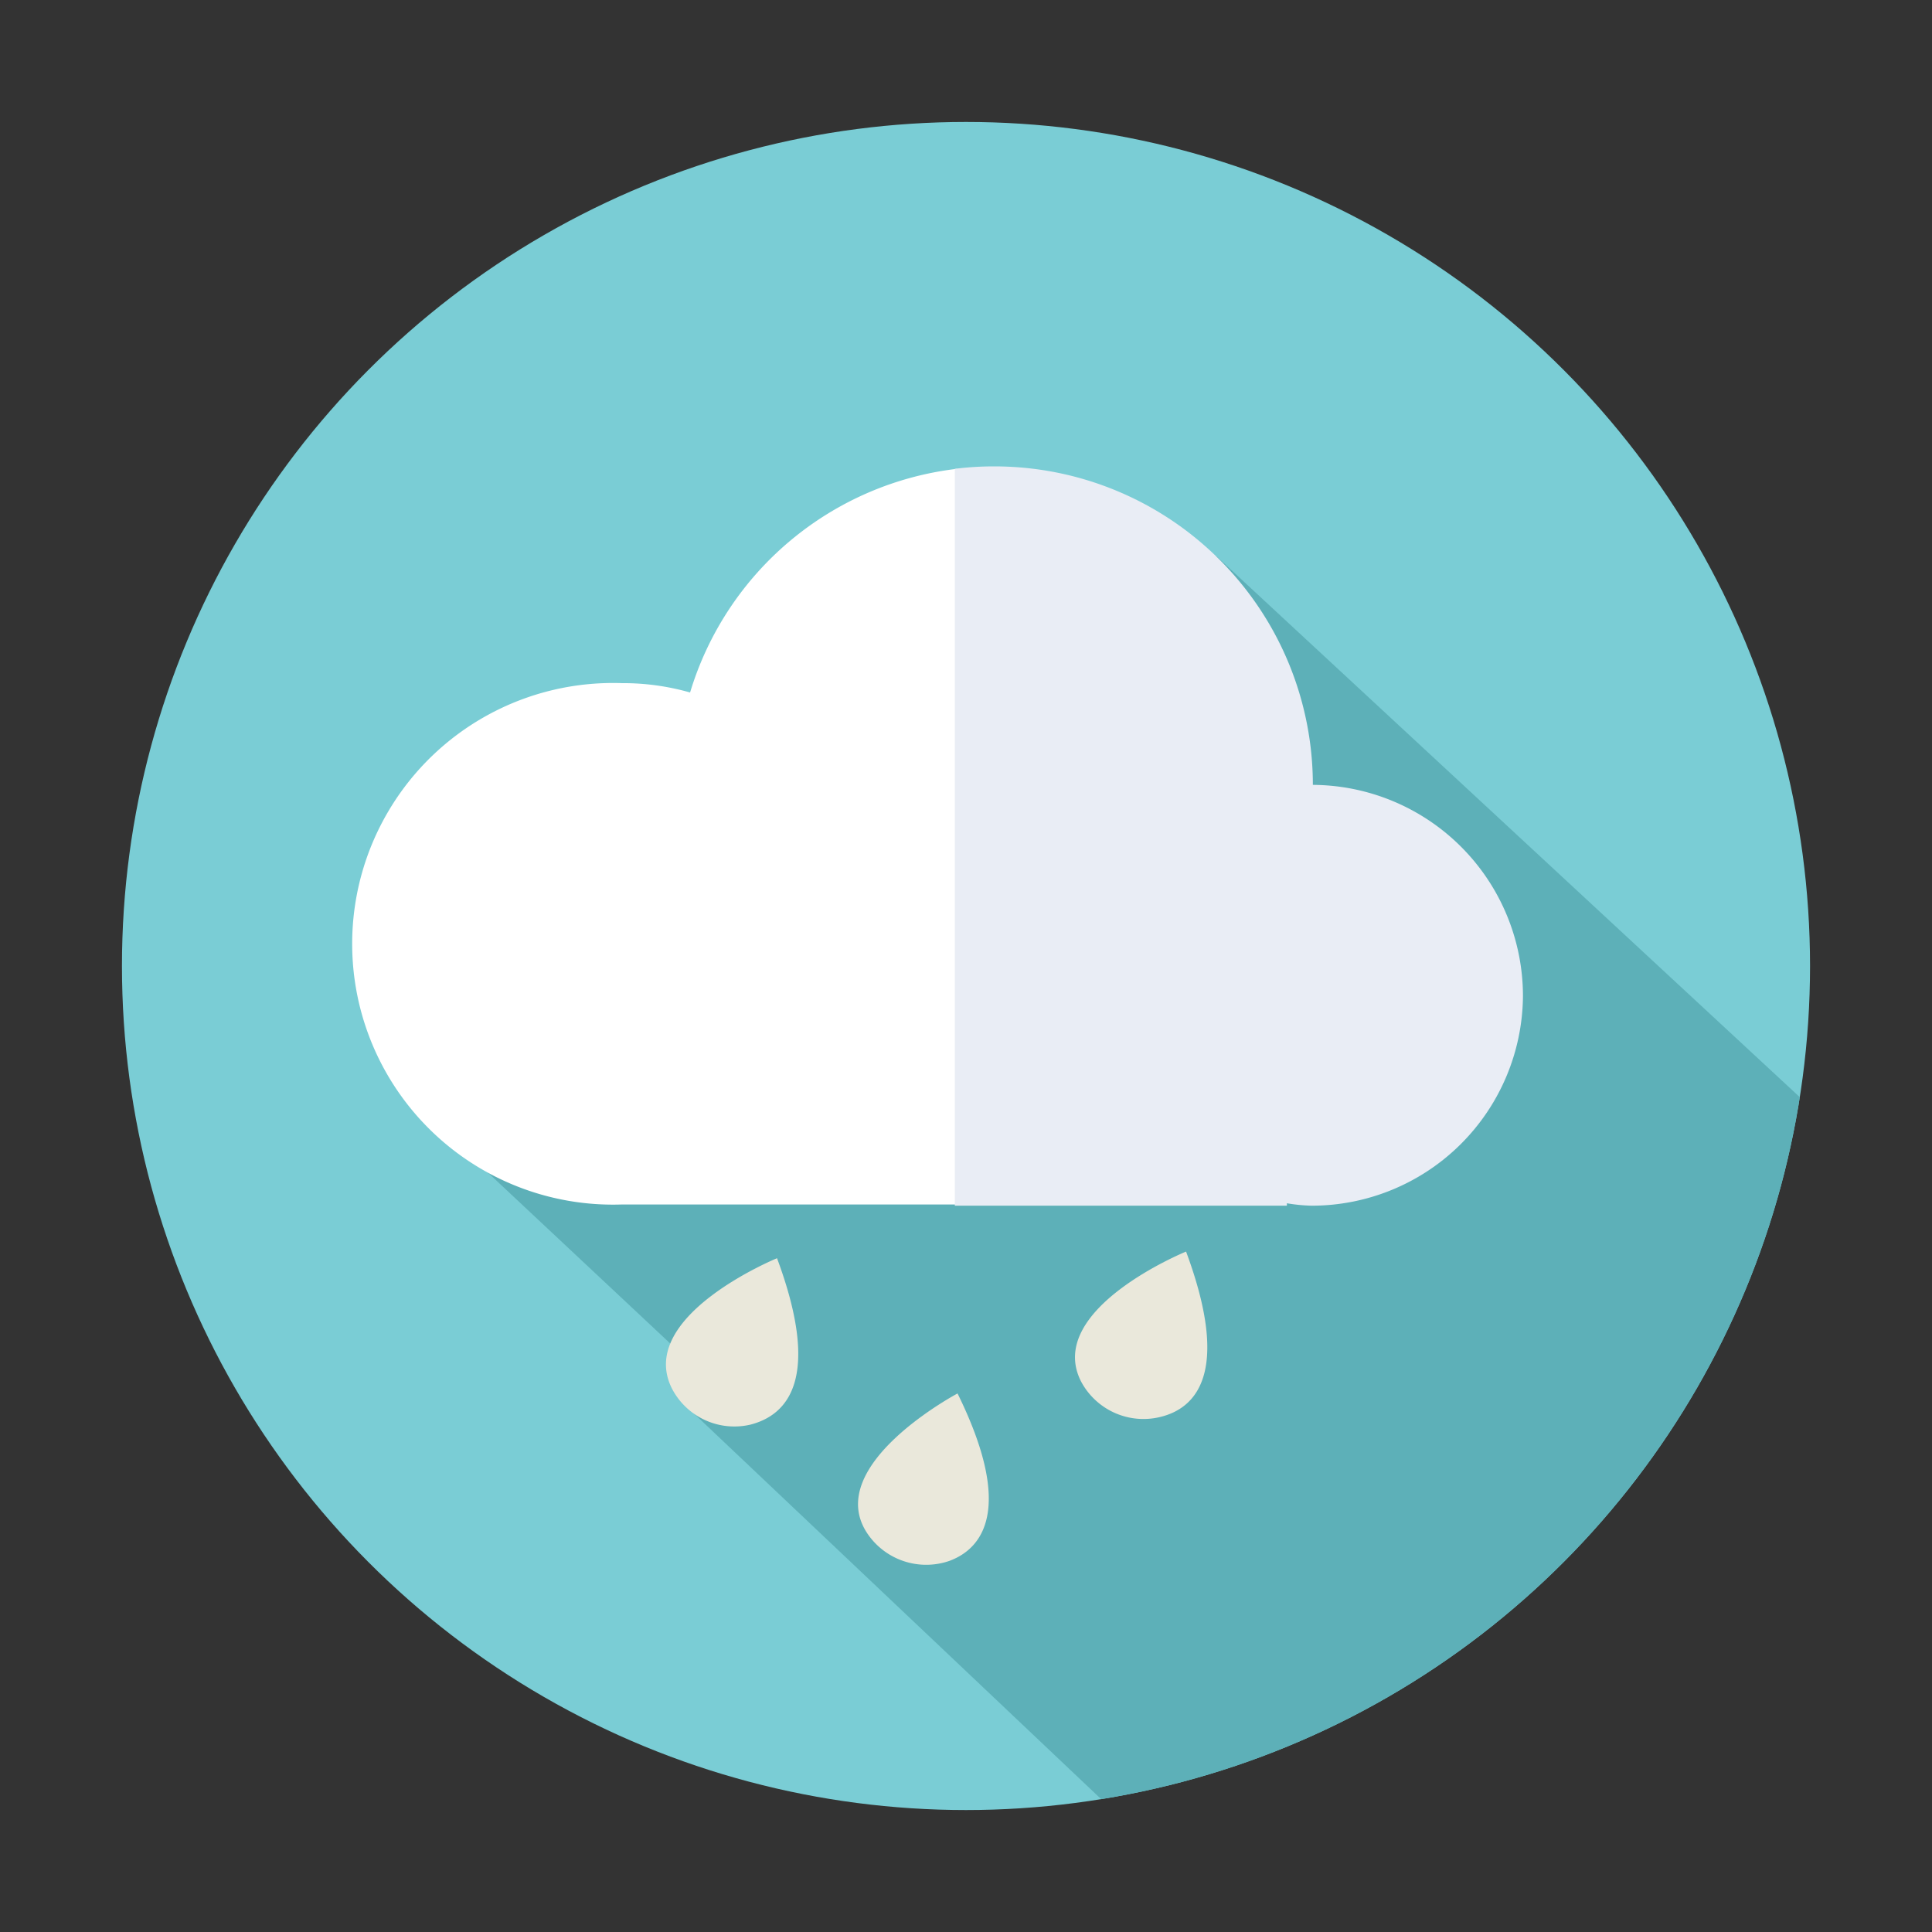
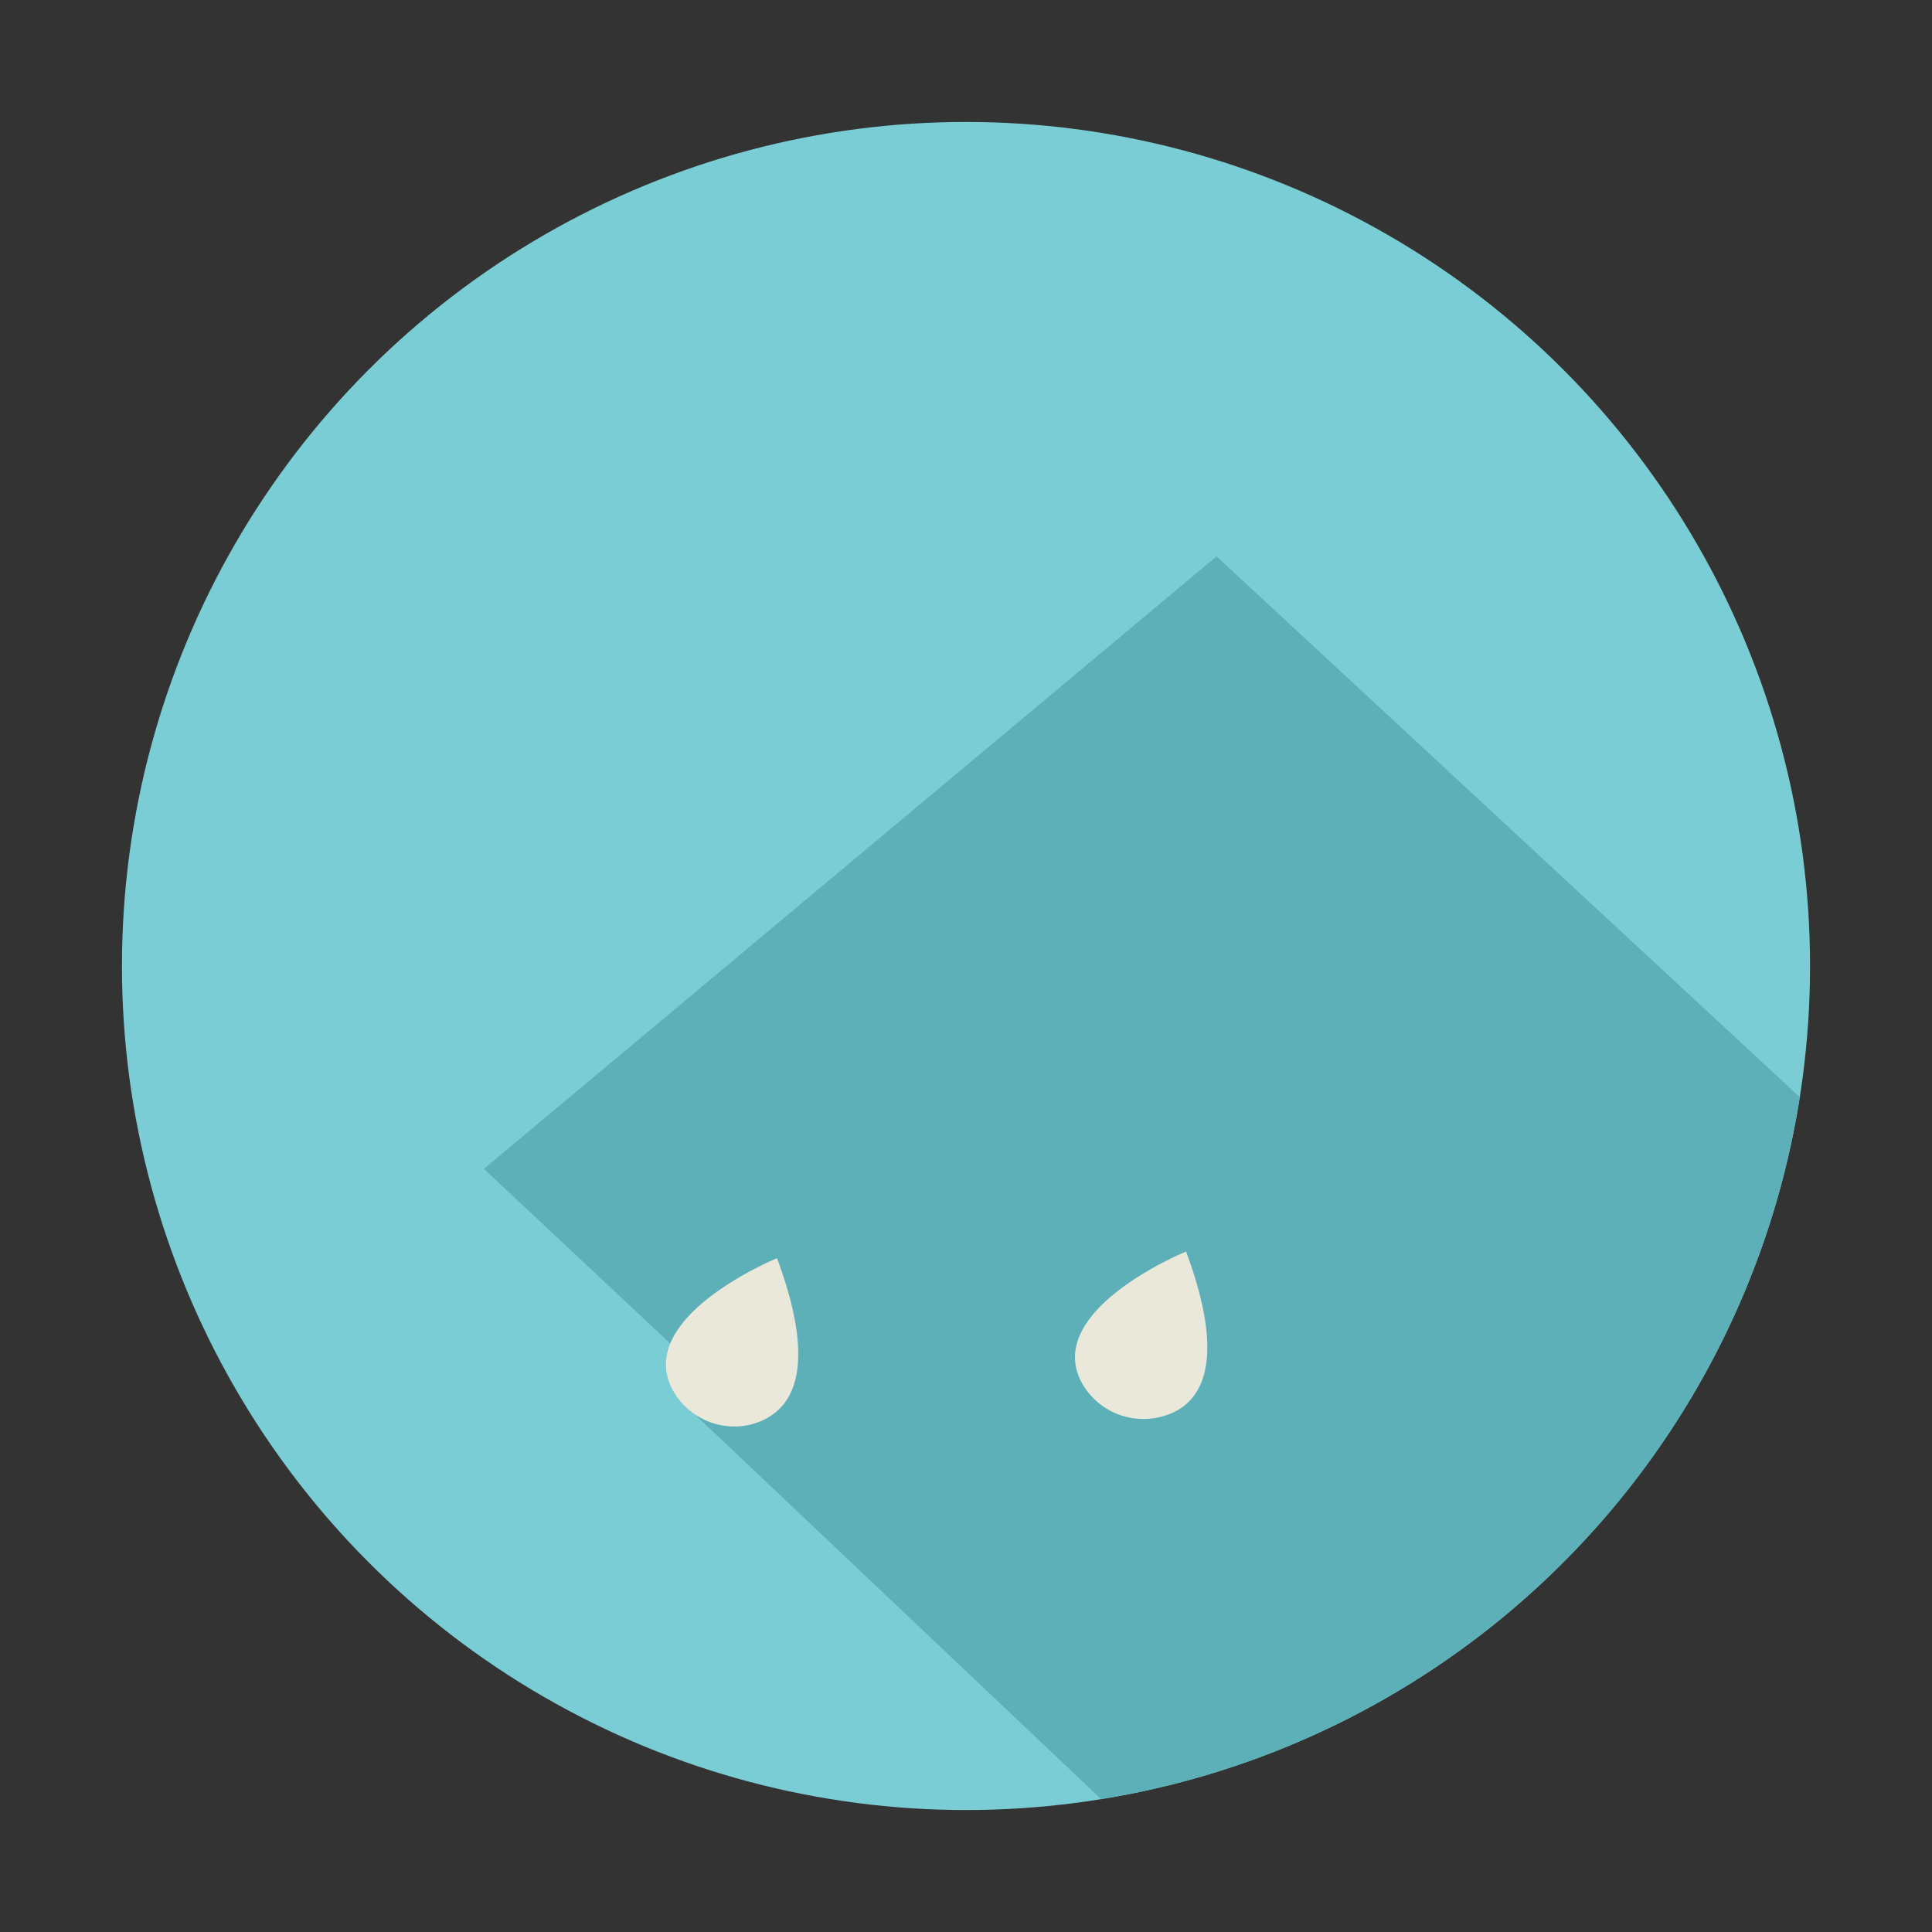
<svg xmlns="http://www.w3.org/2000/svg" id="Capa_1" data-name="Capa 1" viewBox="0 0 64 64">
  <rect x="0" y="0" width="64" height="64" fill="#333333" stroke="none" />
  <defs>
    <style>.cls-1{fill:none;}.cls-2{fill:#7acdd5;}.cls-3{clip-path:url(#clip-path);}.cls-4{fill:#5db0b8;}.cls-5{fill:#fff;}.cls-6{fill:#e9edf5;}.cls-7{fill:#eae8db;}</style>
    <clipPath id="clip-path">
      <circle class="cls-1" cx="32" cy="32" r="27.96" />
    </clipPath>
  </defs>
  <circle class="cls-2" cx="32" cy="32" r="27.96" />
  <g class="cls-3">
    <polygon class="cls-4" points="16.03 38.72 22.72 44.99 22.56 46.42 39.7 62.65 58.32 51.06 60.78 37.42 40.3 18.43 16.03 38.72" />
-     <path class="cls-5" d="M31.7,15.53V39.9H20.6a8.64,8.64,0,1,1,0-17.27,8.06,8.06,0,0,1,2.26.31A10.52,10.52,0,0,1,31.7,15.53Z" />
-     <path class="cls-6" d="M50.45,33a7,7,0,0,1-7,6.94,5.69,5.69,0,0,1-.82-.08v.08h-11V15.53A10.36,10.36,0,0,1,33,15.45,10.55,10.55,0,0,1,43.49,26,7,7,0,0,1,50.45,33Z" />
    <path class="cls-7" d="M25.74,41.68S21.05,43.6,22.26,46a2.33,2.33,0,0,0,2.61,1.19C26.05,46.88,27.24,45.72,25.74,41.68Z" />
    <path class="cls-7" d="M39.29,41.46s-4.69,1.91-3.48,4.3a2.34,2.34,0,0,0,2.62,1.18C39.6,46.66,40.79,45.5,39.29,41.46Z" />
-     <path class="cls-7" d="M31.72,46.16s-4.47,2.37-3,4.62a2.35,2.35,0,0,0,2.72.93C32.54,51.31,33.61,50,31.72,46.16Z" />
  </g>
</svg>